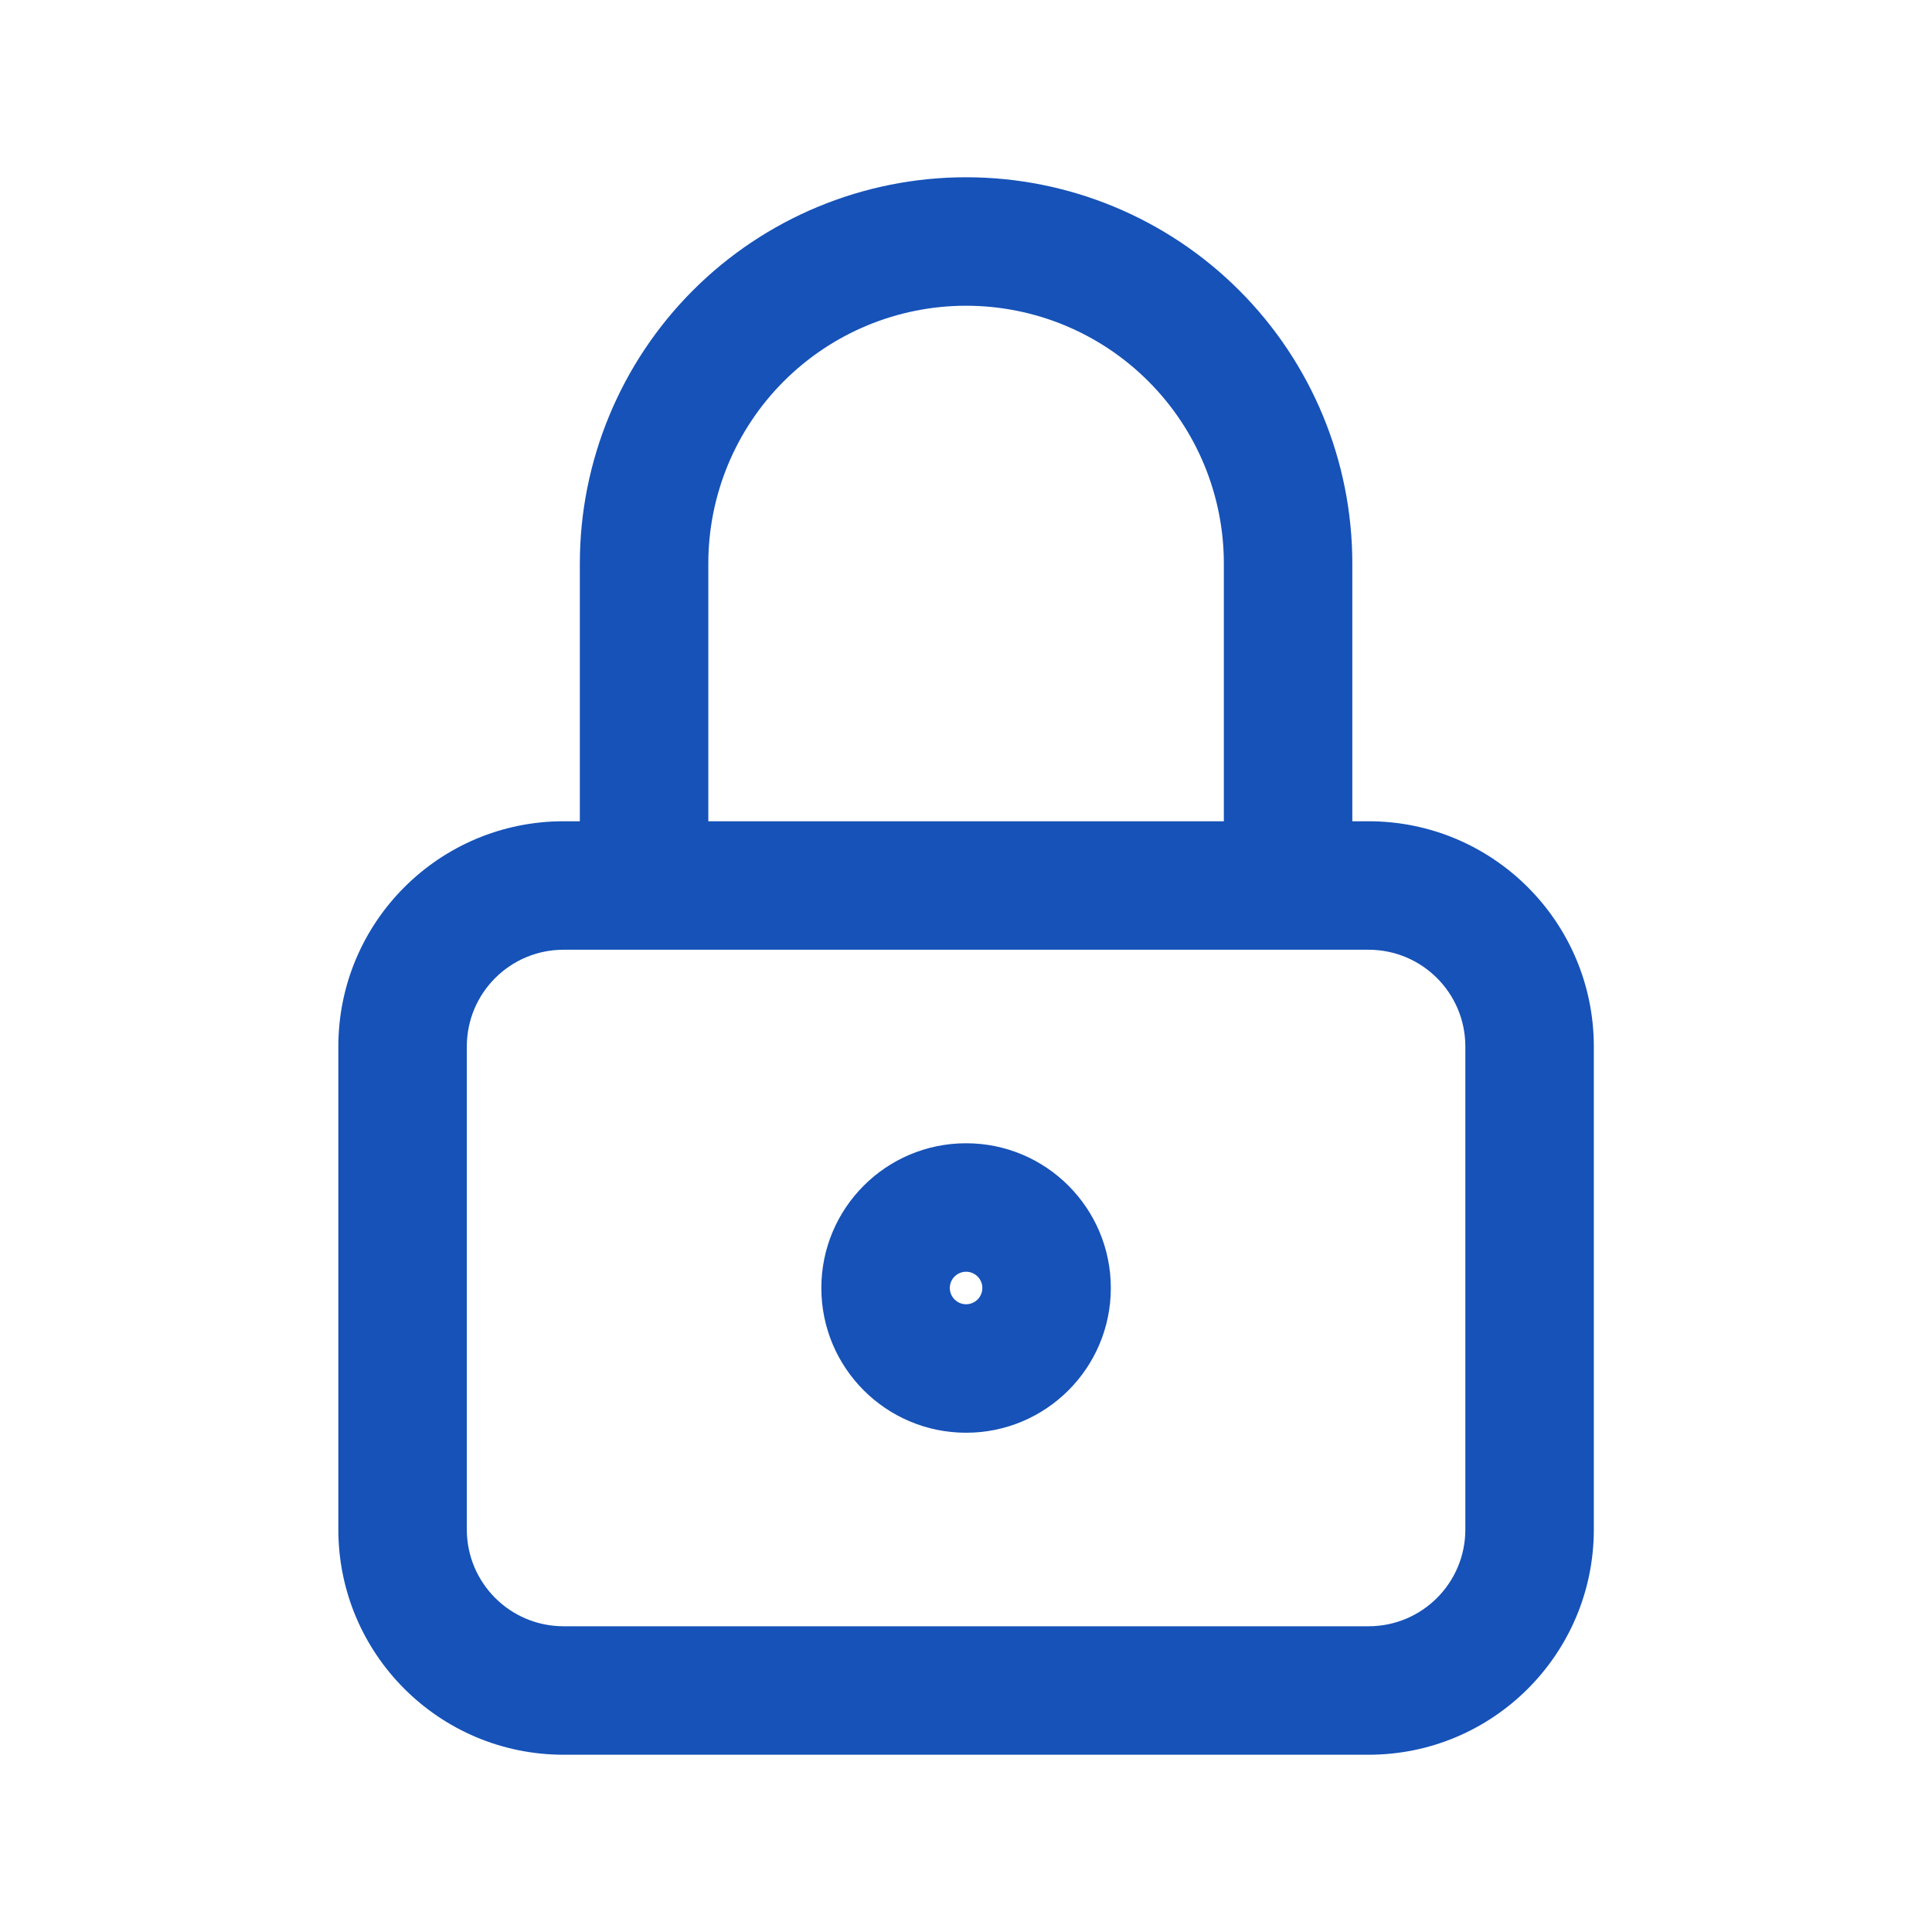
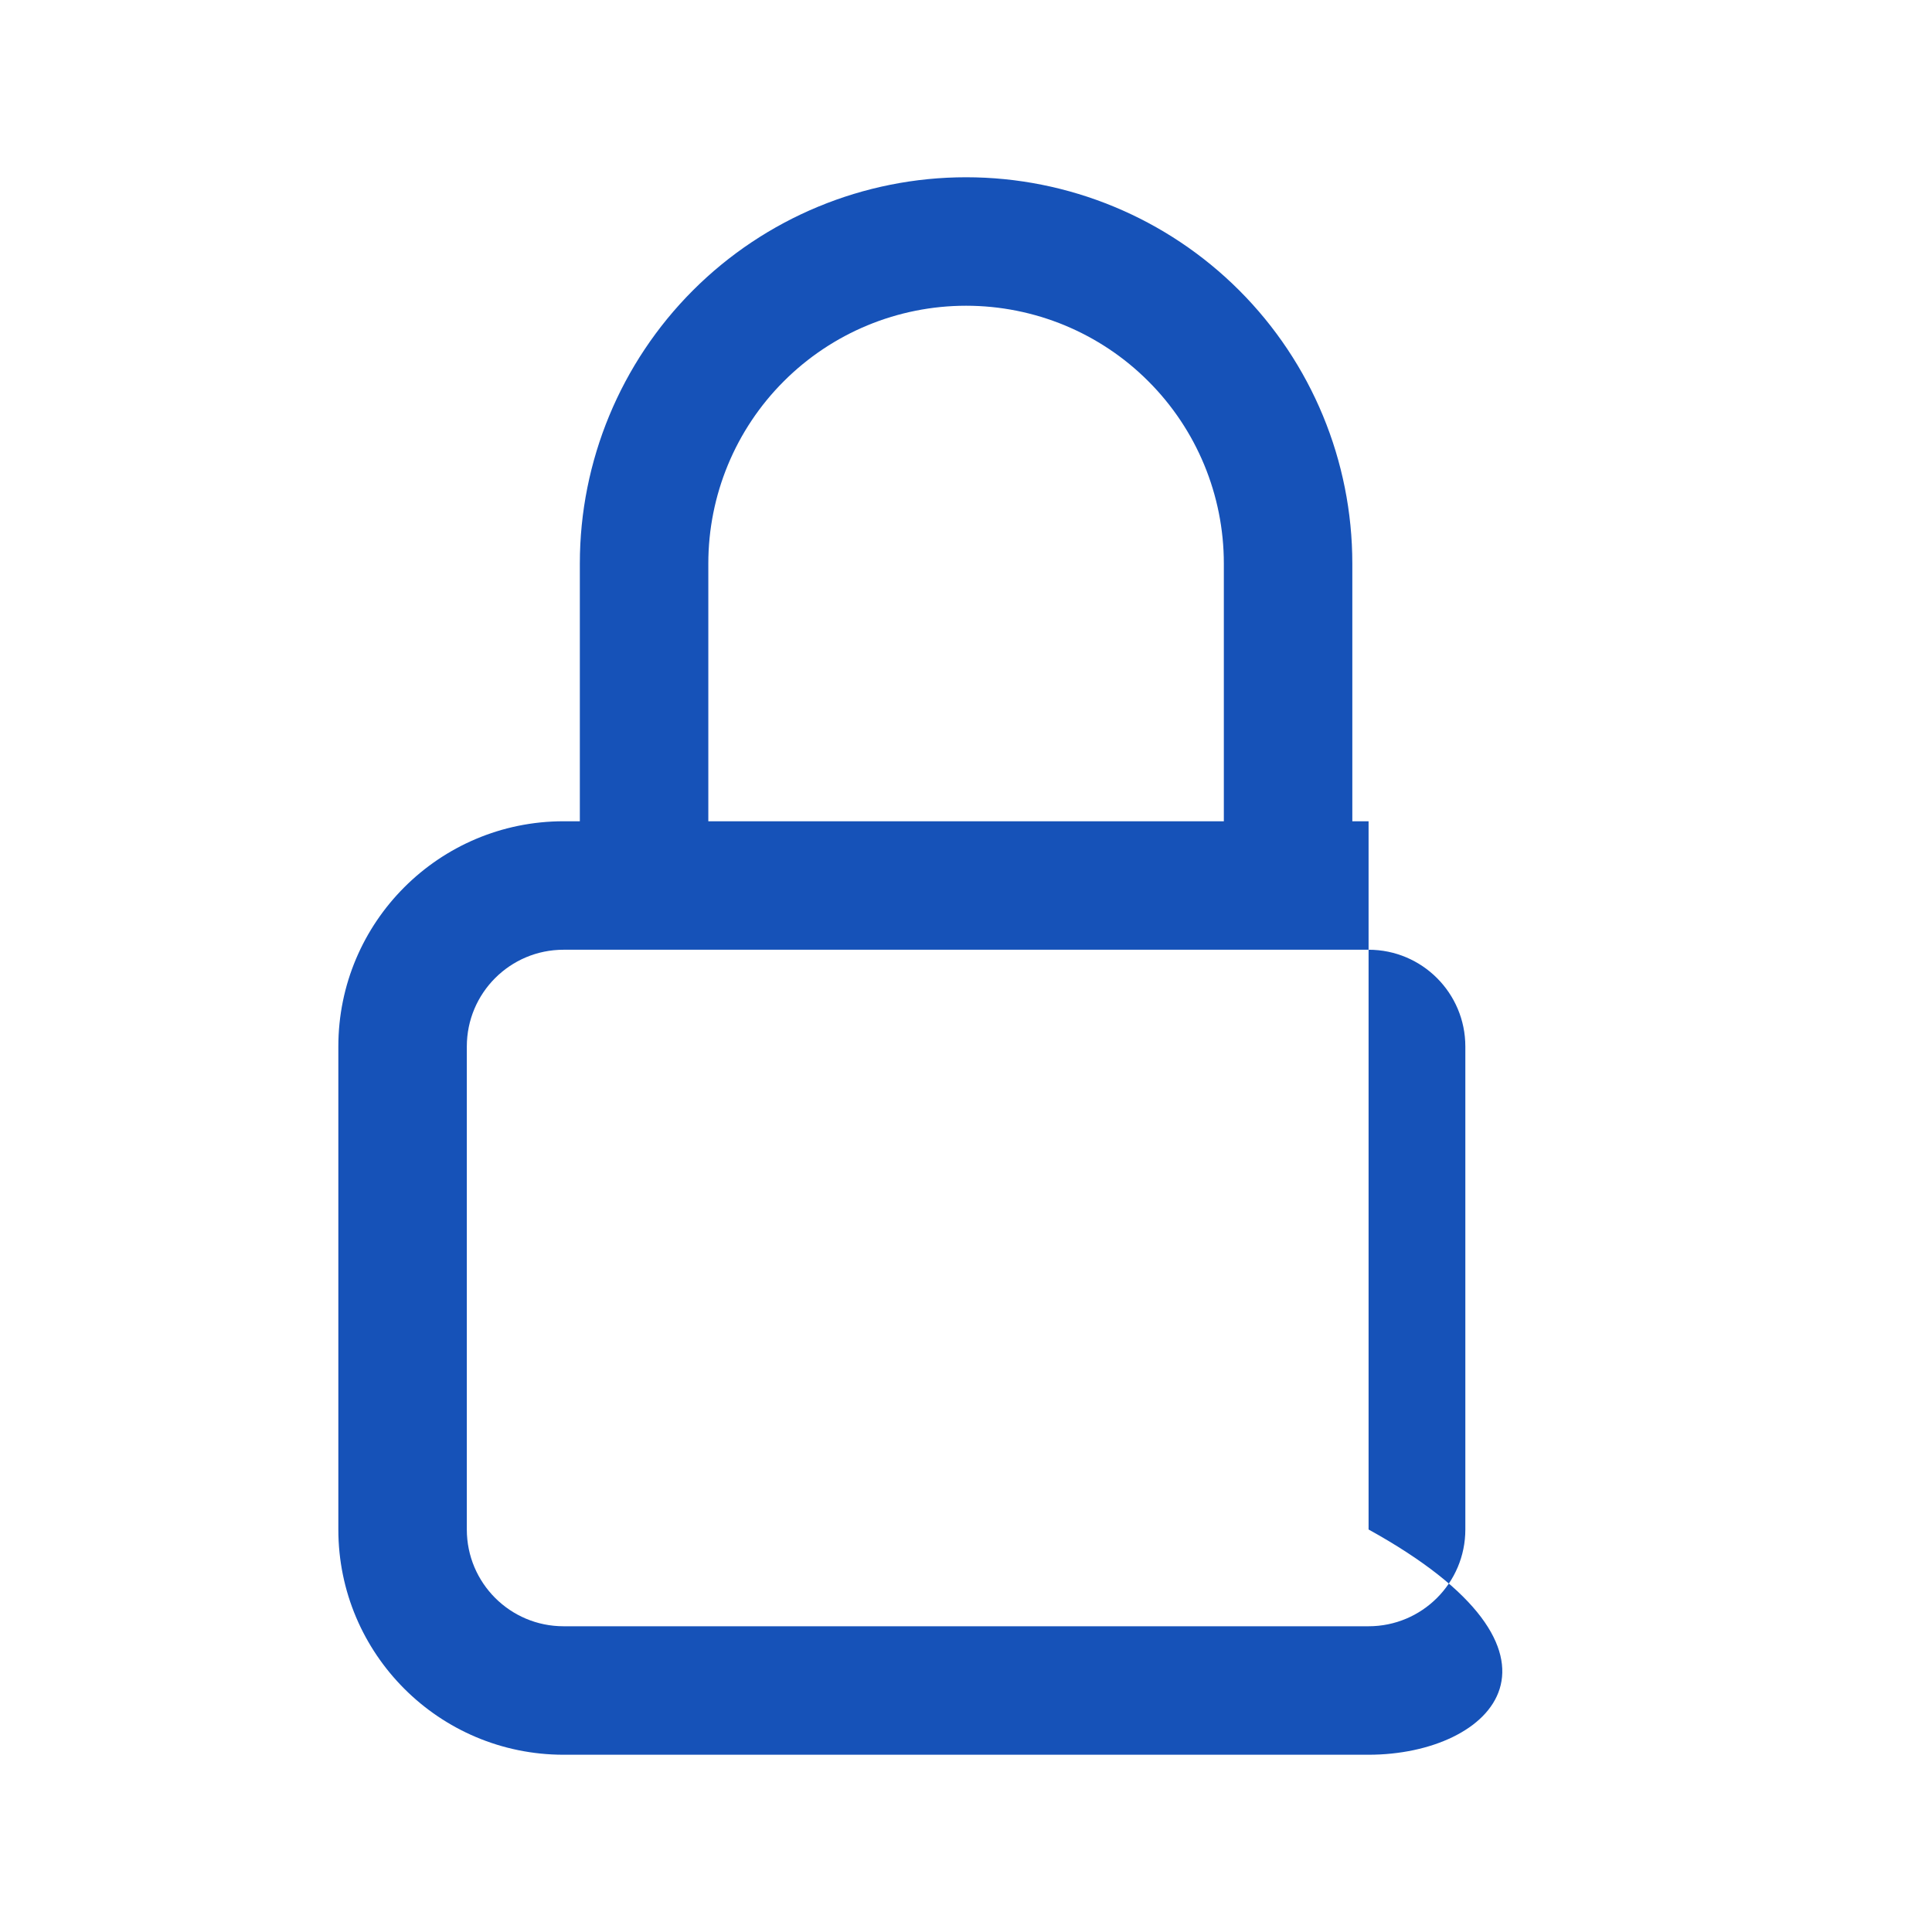
<svg xmlns="http://www.w3.org/2000/svg" width="24" height="24" viewBox="0 0 24 24" fill="none">
-   <path fill-rule="evenodd" clip-rule="evenodd" d="M10.203 16C10.203 15.007 11.008 14.202 12.001 14.202C12.994 14.202 13.799 15.007 13.799 16C13.799 16.993 12.994 17.798 12.001 17.798C11.008 17.798 10.203 16.993 10.203 16ZM12.001 15.798C11.89 15.798 11.799 15.888 11.799 16C11.799 16.111 11.89 16.202 12.001 16.202C12.113 16.202 12.203 16.111 12.203 16C12.203 15.888 12.113 15.798 12.001 15.798Z" fill="#1652B8" />
-   <path fill-rule="evenodd" clip-rule="evenodd" d="M7.203 10.202V7C7.203 5.727 7.709 4.507 8.608 3.607C9.508 2.707 10.729 2.202 12.001 2.202C13.274 2.202 14.494 2.707 15.394 3.607C16.294 4.507 16.799 5.727 16.799 7V10.202H17.001C18.546 10.202 19.799 11.455 19.799 13V19C19.799 20.545 18.546 21.798 17.001 21.798H7.001C5.456 21.798 4.203 20.545 4.203 19V13C4.203 11.455 5.456 10.202 7.001 10.202H7.203ZM9.737 4.736C10.338 4.135 11.152 3.798 12.001 3.798C12.85 3.798 13.665 4.135 14.265 4.736C14.866 5.336 15.203 6.151 15.203 7V10.202H8.799V7C8.799 6.151 9.136 5.336 9.737 4.736ZM7.001 11.798C6.337 11.798 5.799 12.336 5.799 13V19C5.799 19.664 6.337 20.202 7.001 20.202H17.001C17.665 20.202 18.203 19.664 18.203 19V13C18.203 12.336 17.665 11.798 17.001 11.798H7.001Z" fill="#1652B8" />
+   <path fill-rule="evenodd" clip-rule="evenodd" d="M7.203 10.202V7C7.203 5.727 7.709 4.507 8.608 3.607C9.508 2.707 10.729 2.202 12.001 2.202C13.274 2.202 14.494 2.707 15.394 3.607C16.294 4.507 16.799 5.727 16.799 7V10.202H17.001V19C19.799 20.545 18.546 21.798 17.001 21.798H7.001C5.456 21.798 4.203 20.545 4.203 19V13C4.203 11.455 5.456 10.202 7.001 10.202H7.203ZM9.737 4.736C10.338 4.135 11.152 3.798 12.001 3.798C12.85 3.798 13.665 4.135 14.265 4.736C14.866 5.336 15.203 6.151 15.203 7V10.202H8.799V7C8.799 6.151 9.136 5.336 9.737 4.736ZM7.001 11.798C6.337 11.798 5.799 12.336 5.799 13V19C5.799 19.664 6.337 20.202 7.001 20.202H17.001C17.665 20.202 18.203 19.664 18.203 19V13C18.203 12.336 17.665 11.798 17.001 11.798H7.001Z" fill="#1652B8" />
</svg>